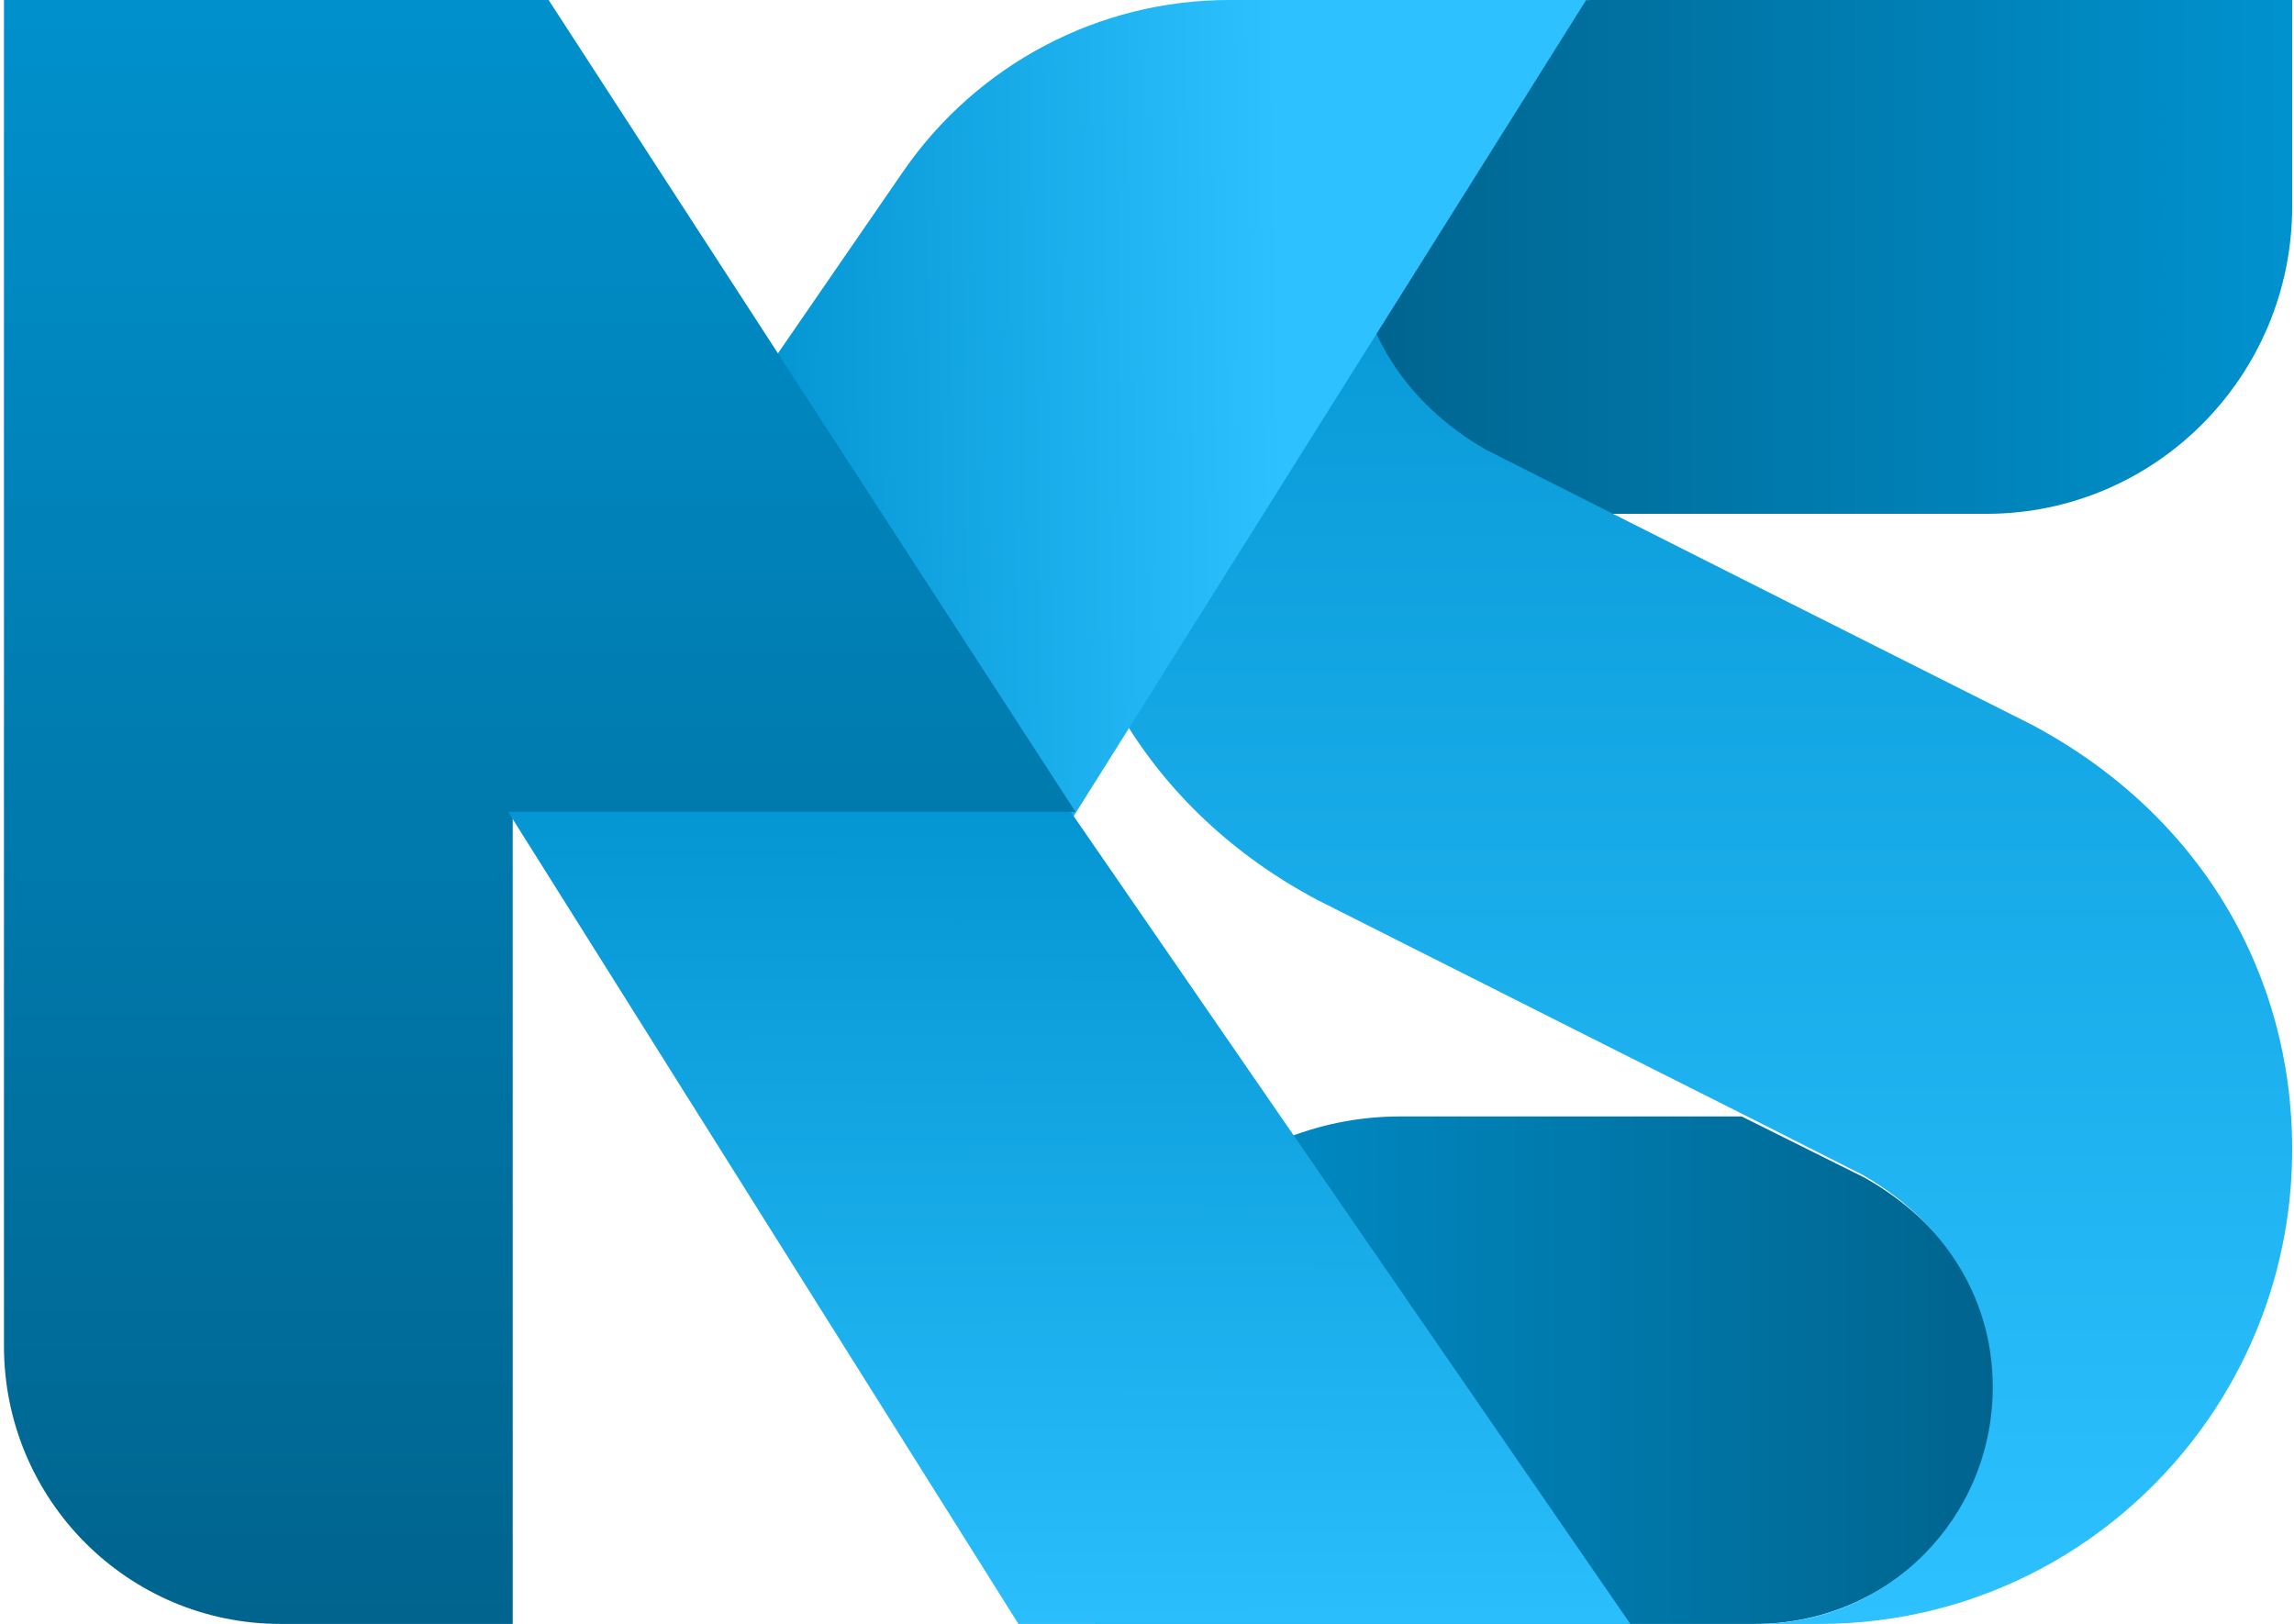
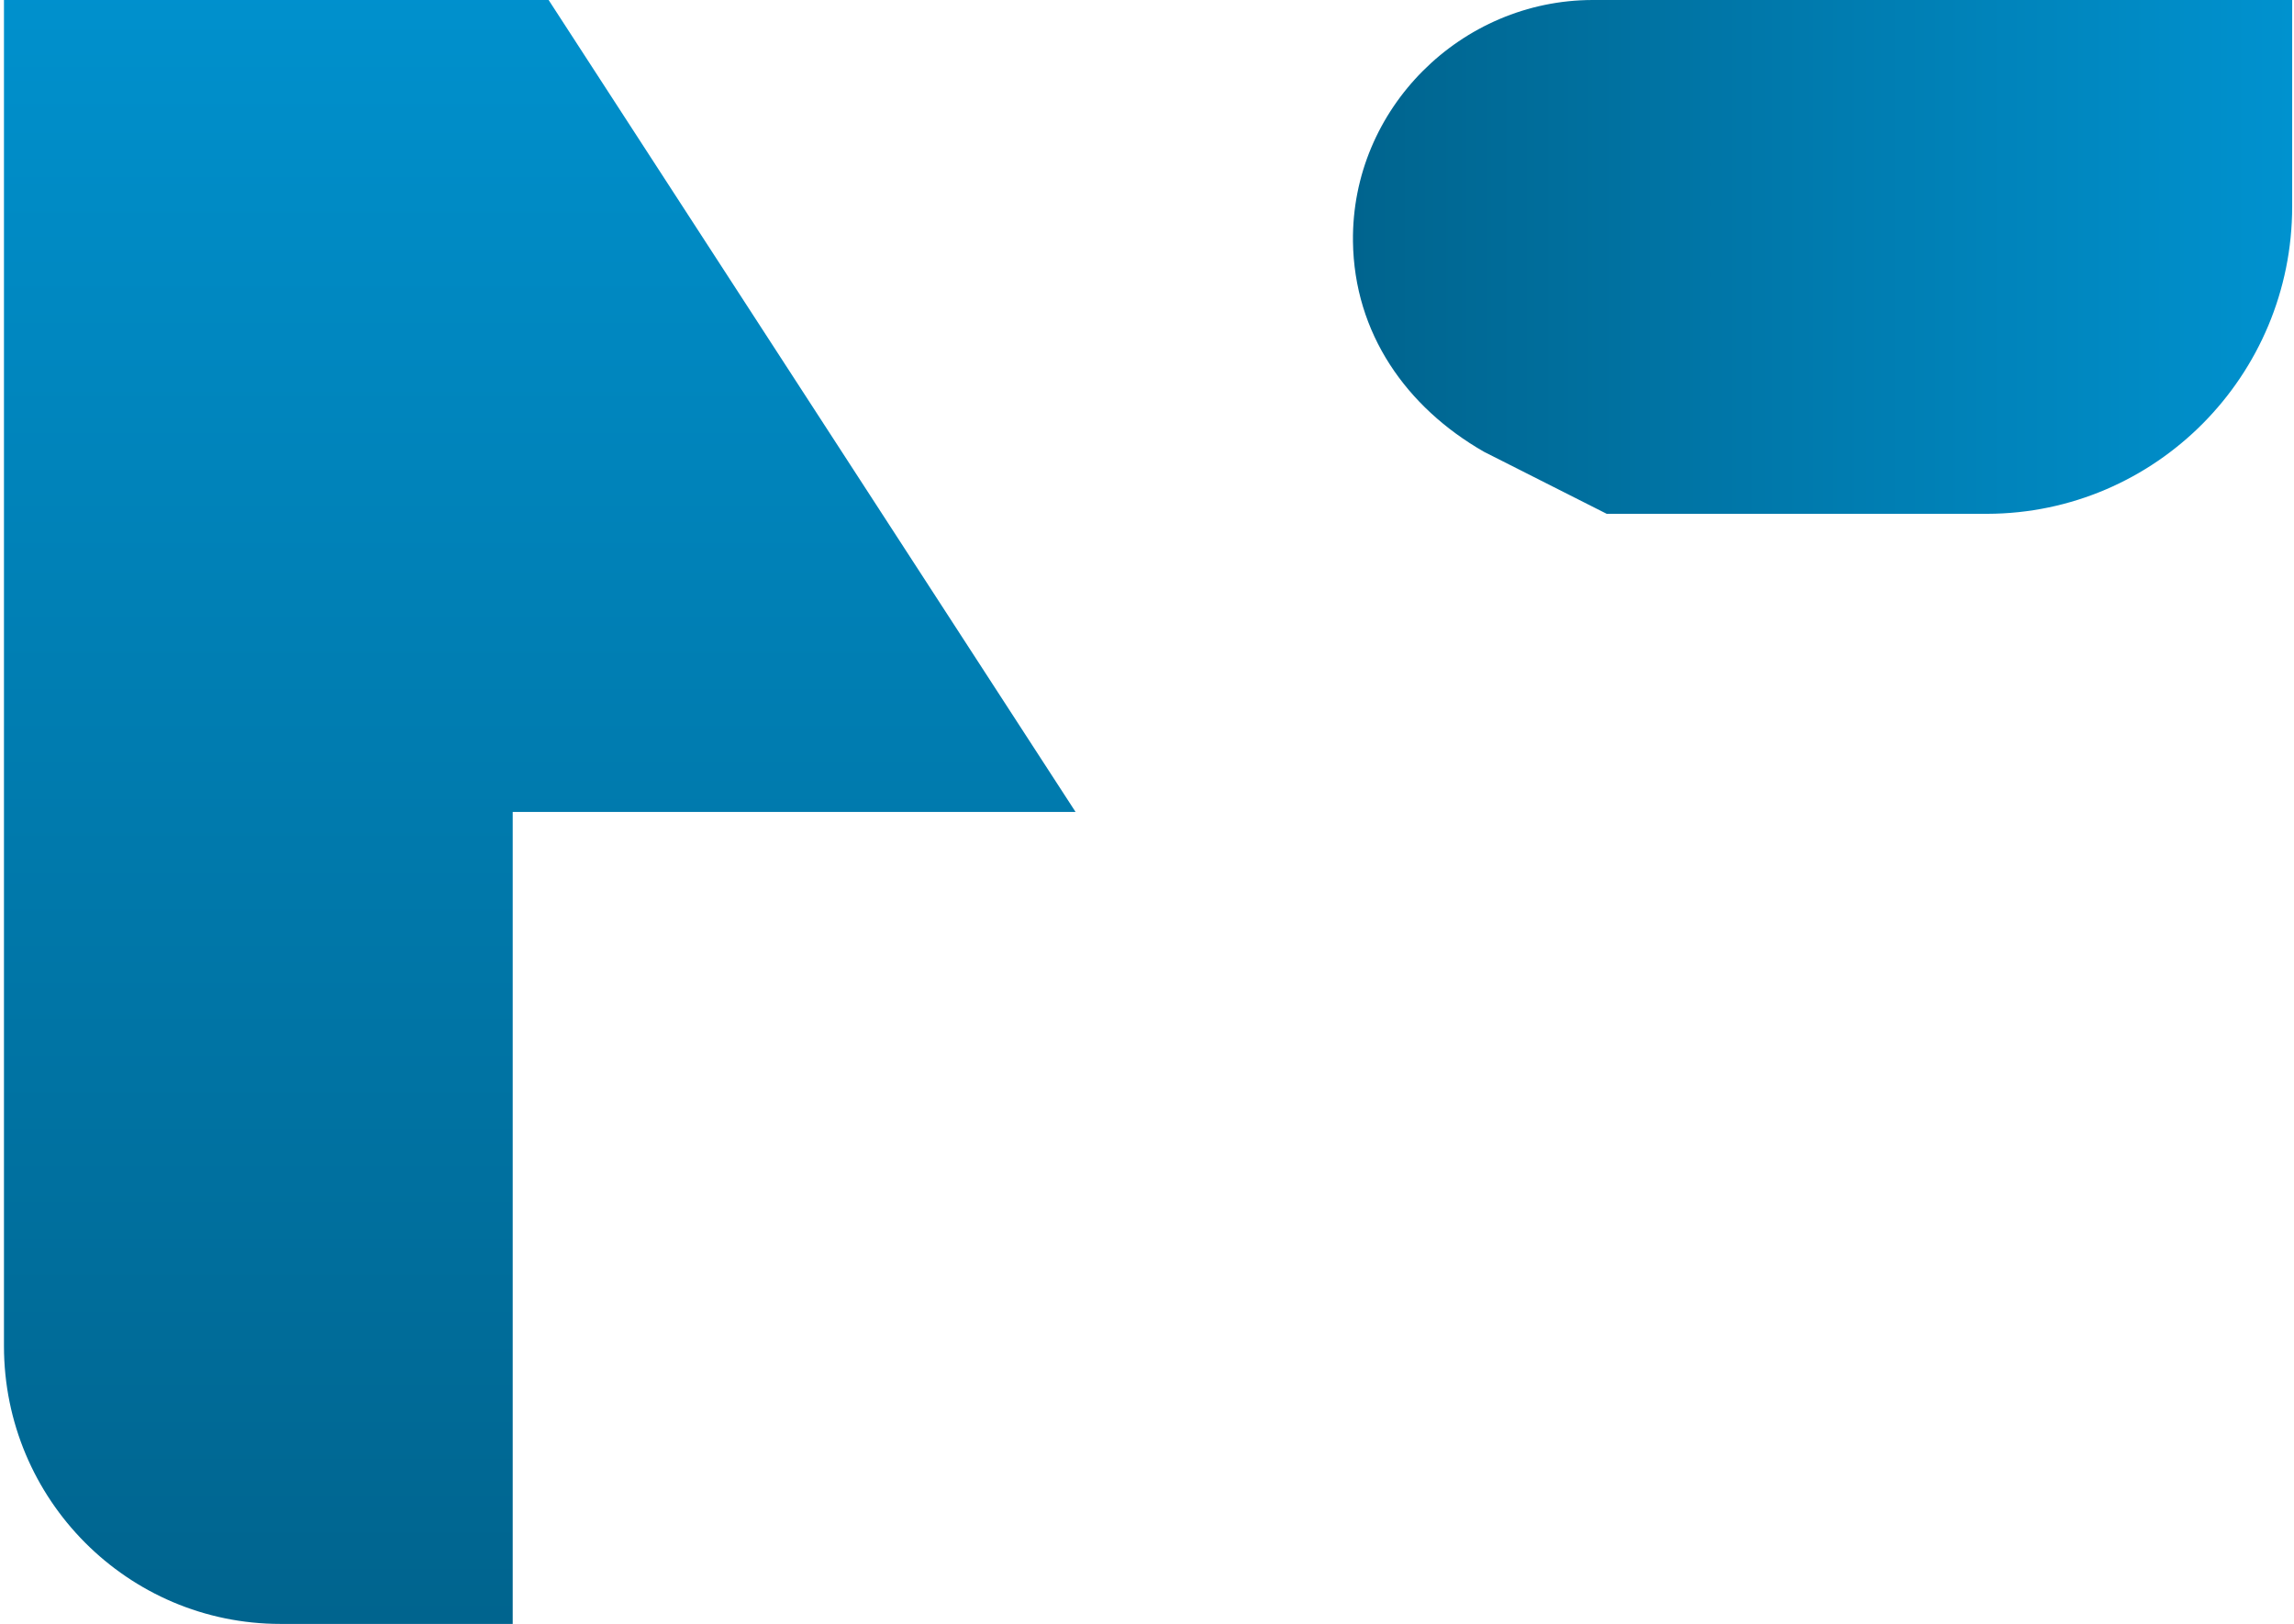
<svg xmlns="http://www.w3.org/2000/svg" width="339" height="240" fill="none">
  <path d="M338.731 30.504V0H235.393c-19.478 0-35.69 16.046-35.457 35.676.175 13.578 7.873 24.51 19.361 31.093l18.137 9.168h56.218c24.902-.058 45.079-20.395 45.079-45.433Z" fill="url(#a)" />
-   <path d="M161.742 209.872V240h97.685c19.513 0 35.755-15.848 35.521-35.236-.175-13.41-7.887-24.207-19.396-30.708L257.382 165h-50.478c-24.947 0-45.162 20.085-45.162 44.872Z" fill="url(#b)" />
-   <path d="M300.181 107.07 264.13 88.932l-26.456-13.34-18.084-9.127c-11.513-6.611-19.246-17.67-19.246-31.419C200.344 15.68 215.927 0 235.173 0h-9.245c-23.666 0-44.598 11.877-57.216 30.073-7.908 11.35-12.56 25.217-12.56 40.137 0 26.036 13.723 49.614 38.493 62.779l37.97 19.132 24.421 12.287 18.142 9.185c11.571 6.612 19.305 17.67 19.305 31.419 0 19.366-15.584 34.988-34.83 34.988h9.245c23.724 0 44.657-11.877 57.274-30.015 7.908-11.35 12.56-25.217 12.56-40.136 0-26.095-13.723-49.615-38.551-62.779Z" fill="url(#c)" />
-   <path d="M158.465 120.938 234.398 0h-52.791c-19.223 0-37.225 9.49-48.176 25.396l-65.776 95.542h90.81Z" fill="url(#d)" />
  <path d="M75.766 240H41.45C18.882 240 .586 221.613.586 198.932V0h80.487l77.873 120h-83.18v120Z" fill="url(#e)" />
-   <path d="m150.499 240-75.39-120h83.128l82.684 120h-90.422Z" fill="url(#f)" />
  <defs>
    <linearGradient id="a" x1="338.728" y1="37.736" x2="200.076" y2="37.736" gradientUnits="userSpaceOnUse">
      <stop stop-color="#0092CF" />
      <stop offset="1" stop-color="#00648E" />
    </linearGradient>
    <linearGradient id="b" x1="161.761" y1="202.73" x2="294.804" y2="202.73" gradientUnits="userSpaceOnUse">
      <stop stop-color="#0092CF" />
      <stop offset="1" stop-color="#00648E" />
    </linearGradient>
    <linearGradient id="c" x1="247.442" y1="0" x2="247.442" y2="240" gradientUnits="userSpaceOnUse">
      <stop stop-color="#0092CF" />
      <stop offset="1" stop-color="#2DC1FF" />
    </linearGradient>
    <linearGradient id="d" x1="105.519" y1="0" x2="188.532" y2="-1.188" gradientUnits="userSpaceOnUse">
      <stop stop-color="#0092CF" />
      <stop offset="1" stop-color="#2DC1FF" />
    </linearGradient>
    <linearGradient id="e" x1="73.85" y1="-9.094" x2="73.85" y2="239.956" gradientUnits="userSpaceOnUse">
      <stop stop-color="#0092CF" />
      <stop offset="1" stop-color="#00648E" />
    </linearGradient>
    <linearGradient id="f" x1="106.171" y1="107.071" x2="105.865" y2="248.843" gradientUnits="userSpaceOnUse">
      <stop stop-color="#0092CF" />
      <stop offset="1" stop-color="#2DC1FF" />
    </linearGradient>
  </defs>
</svg>